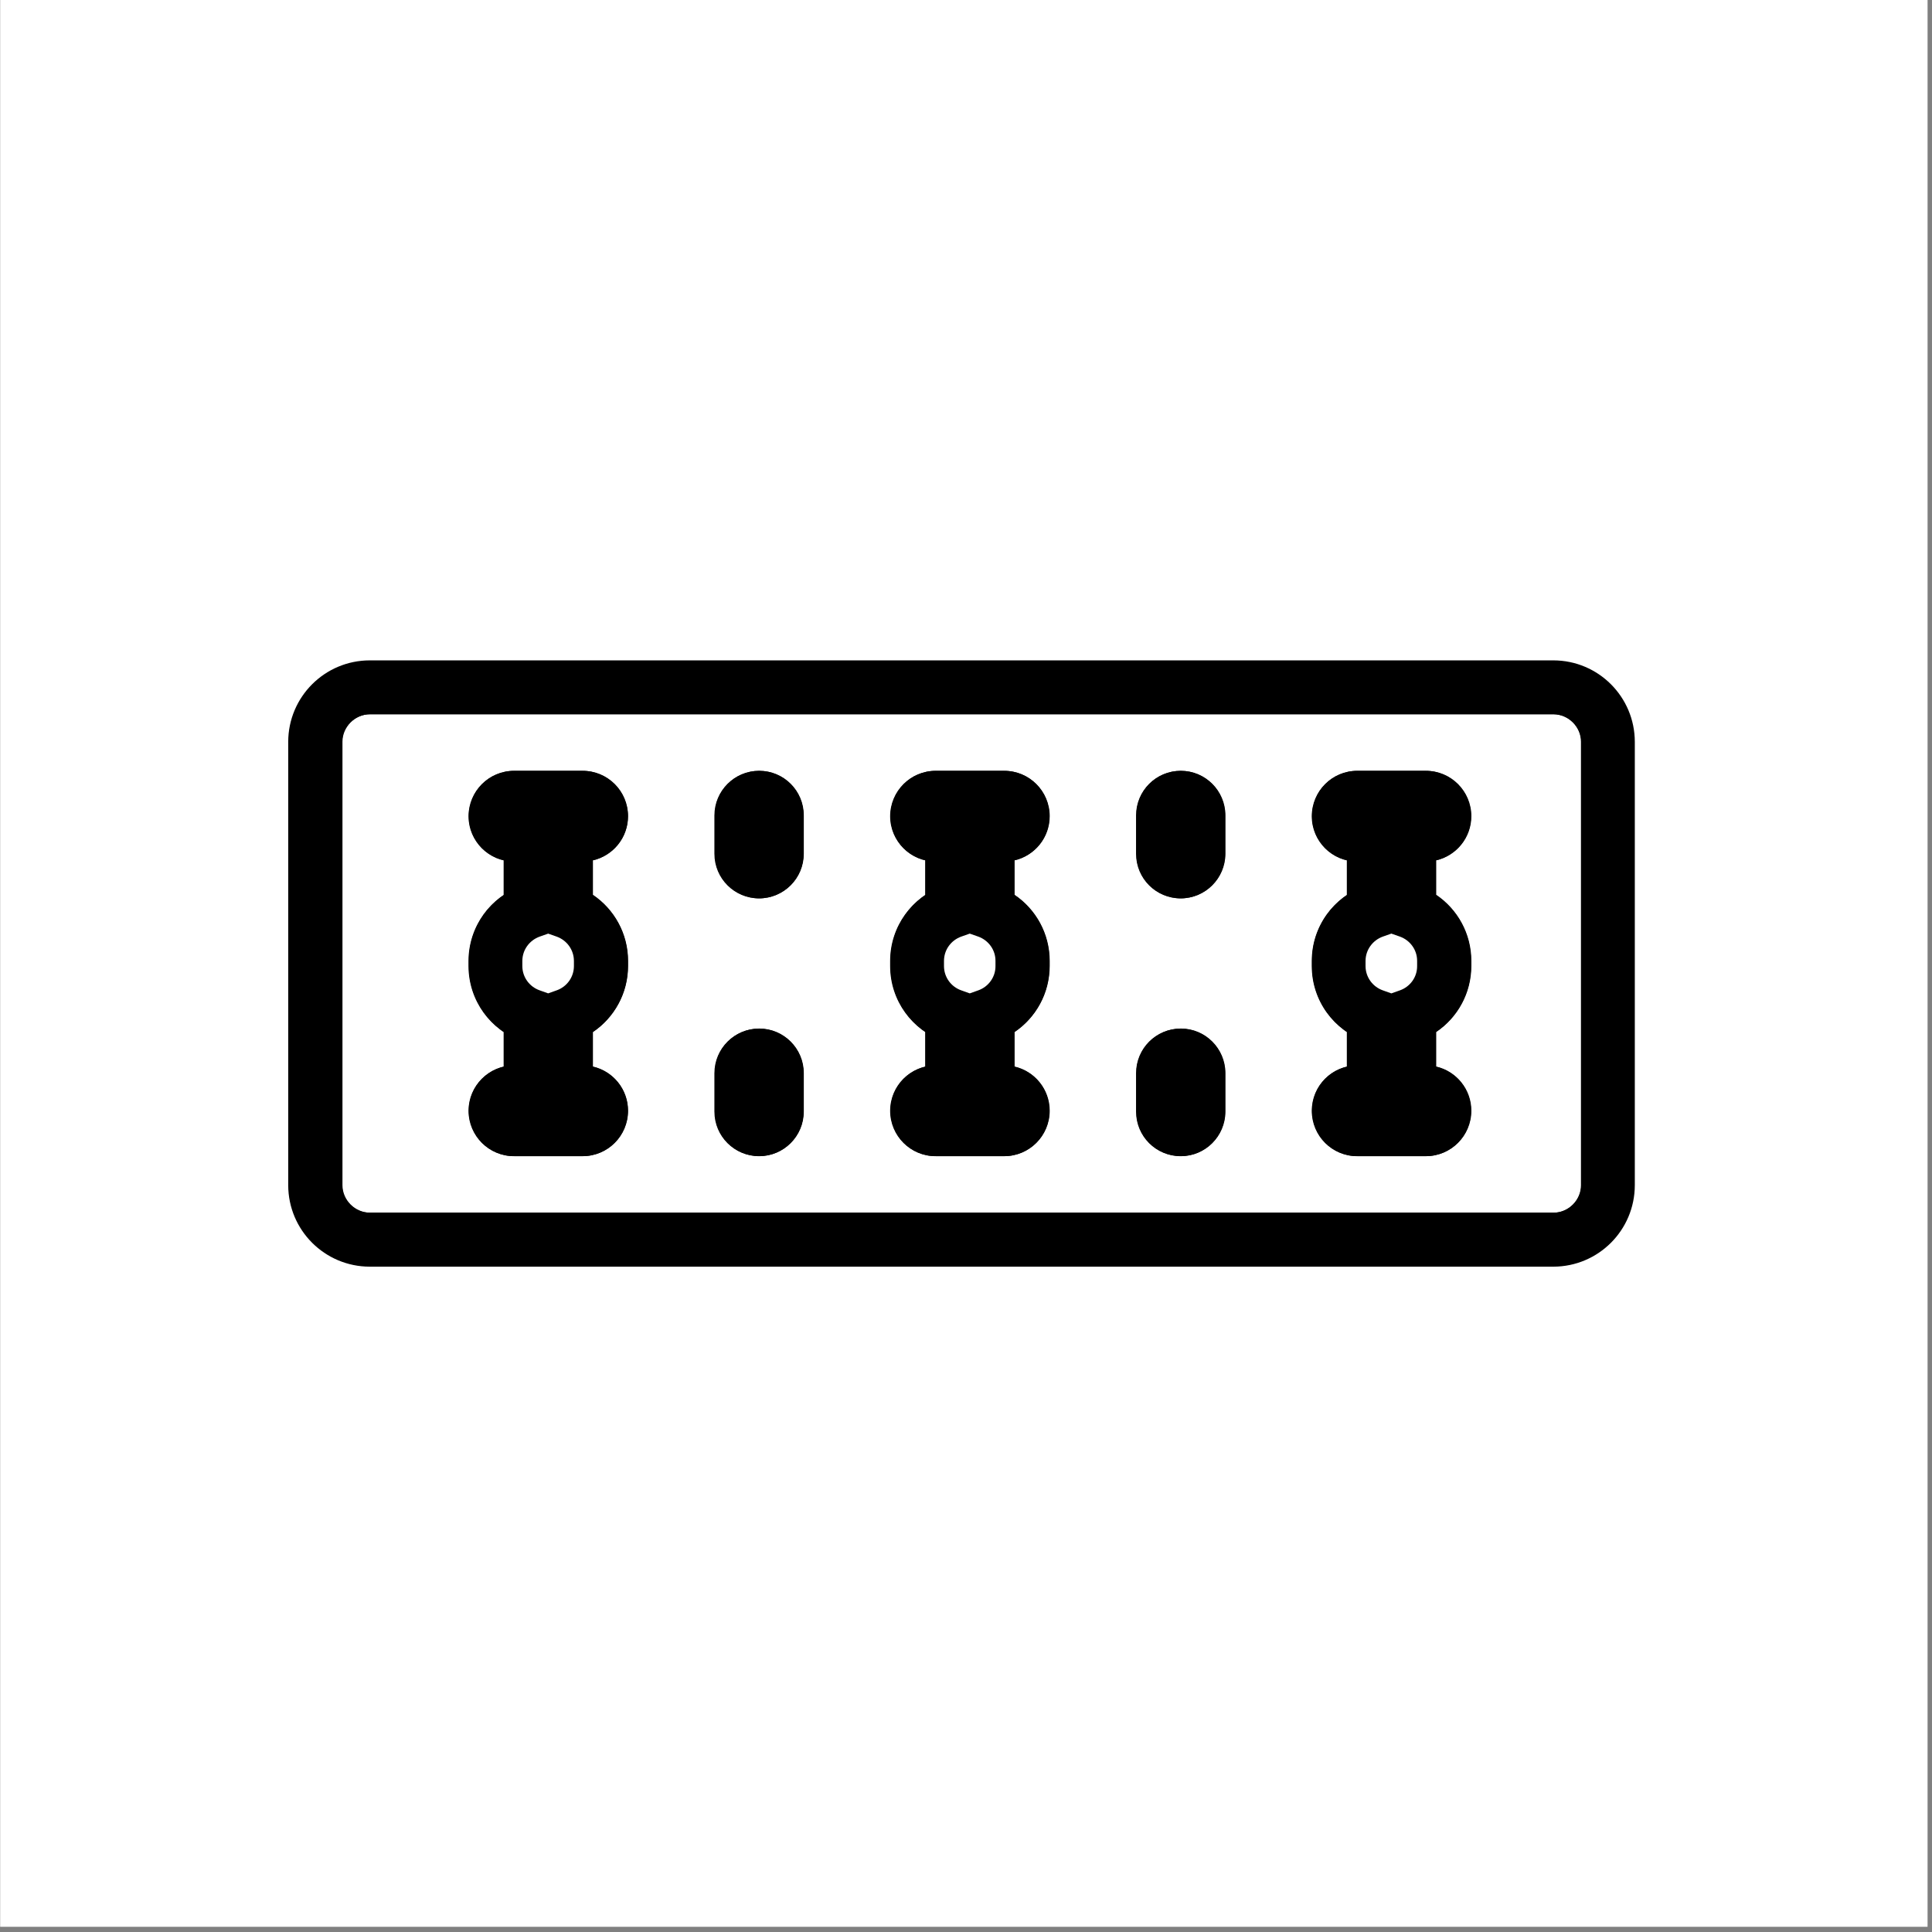
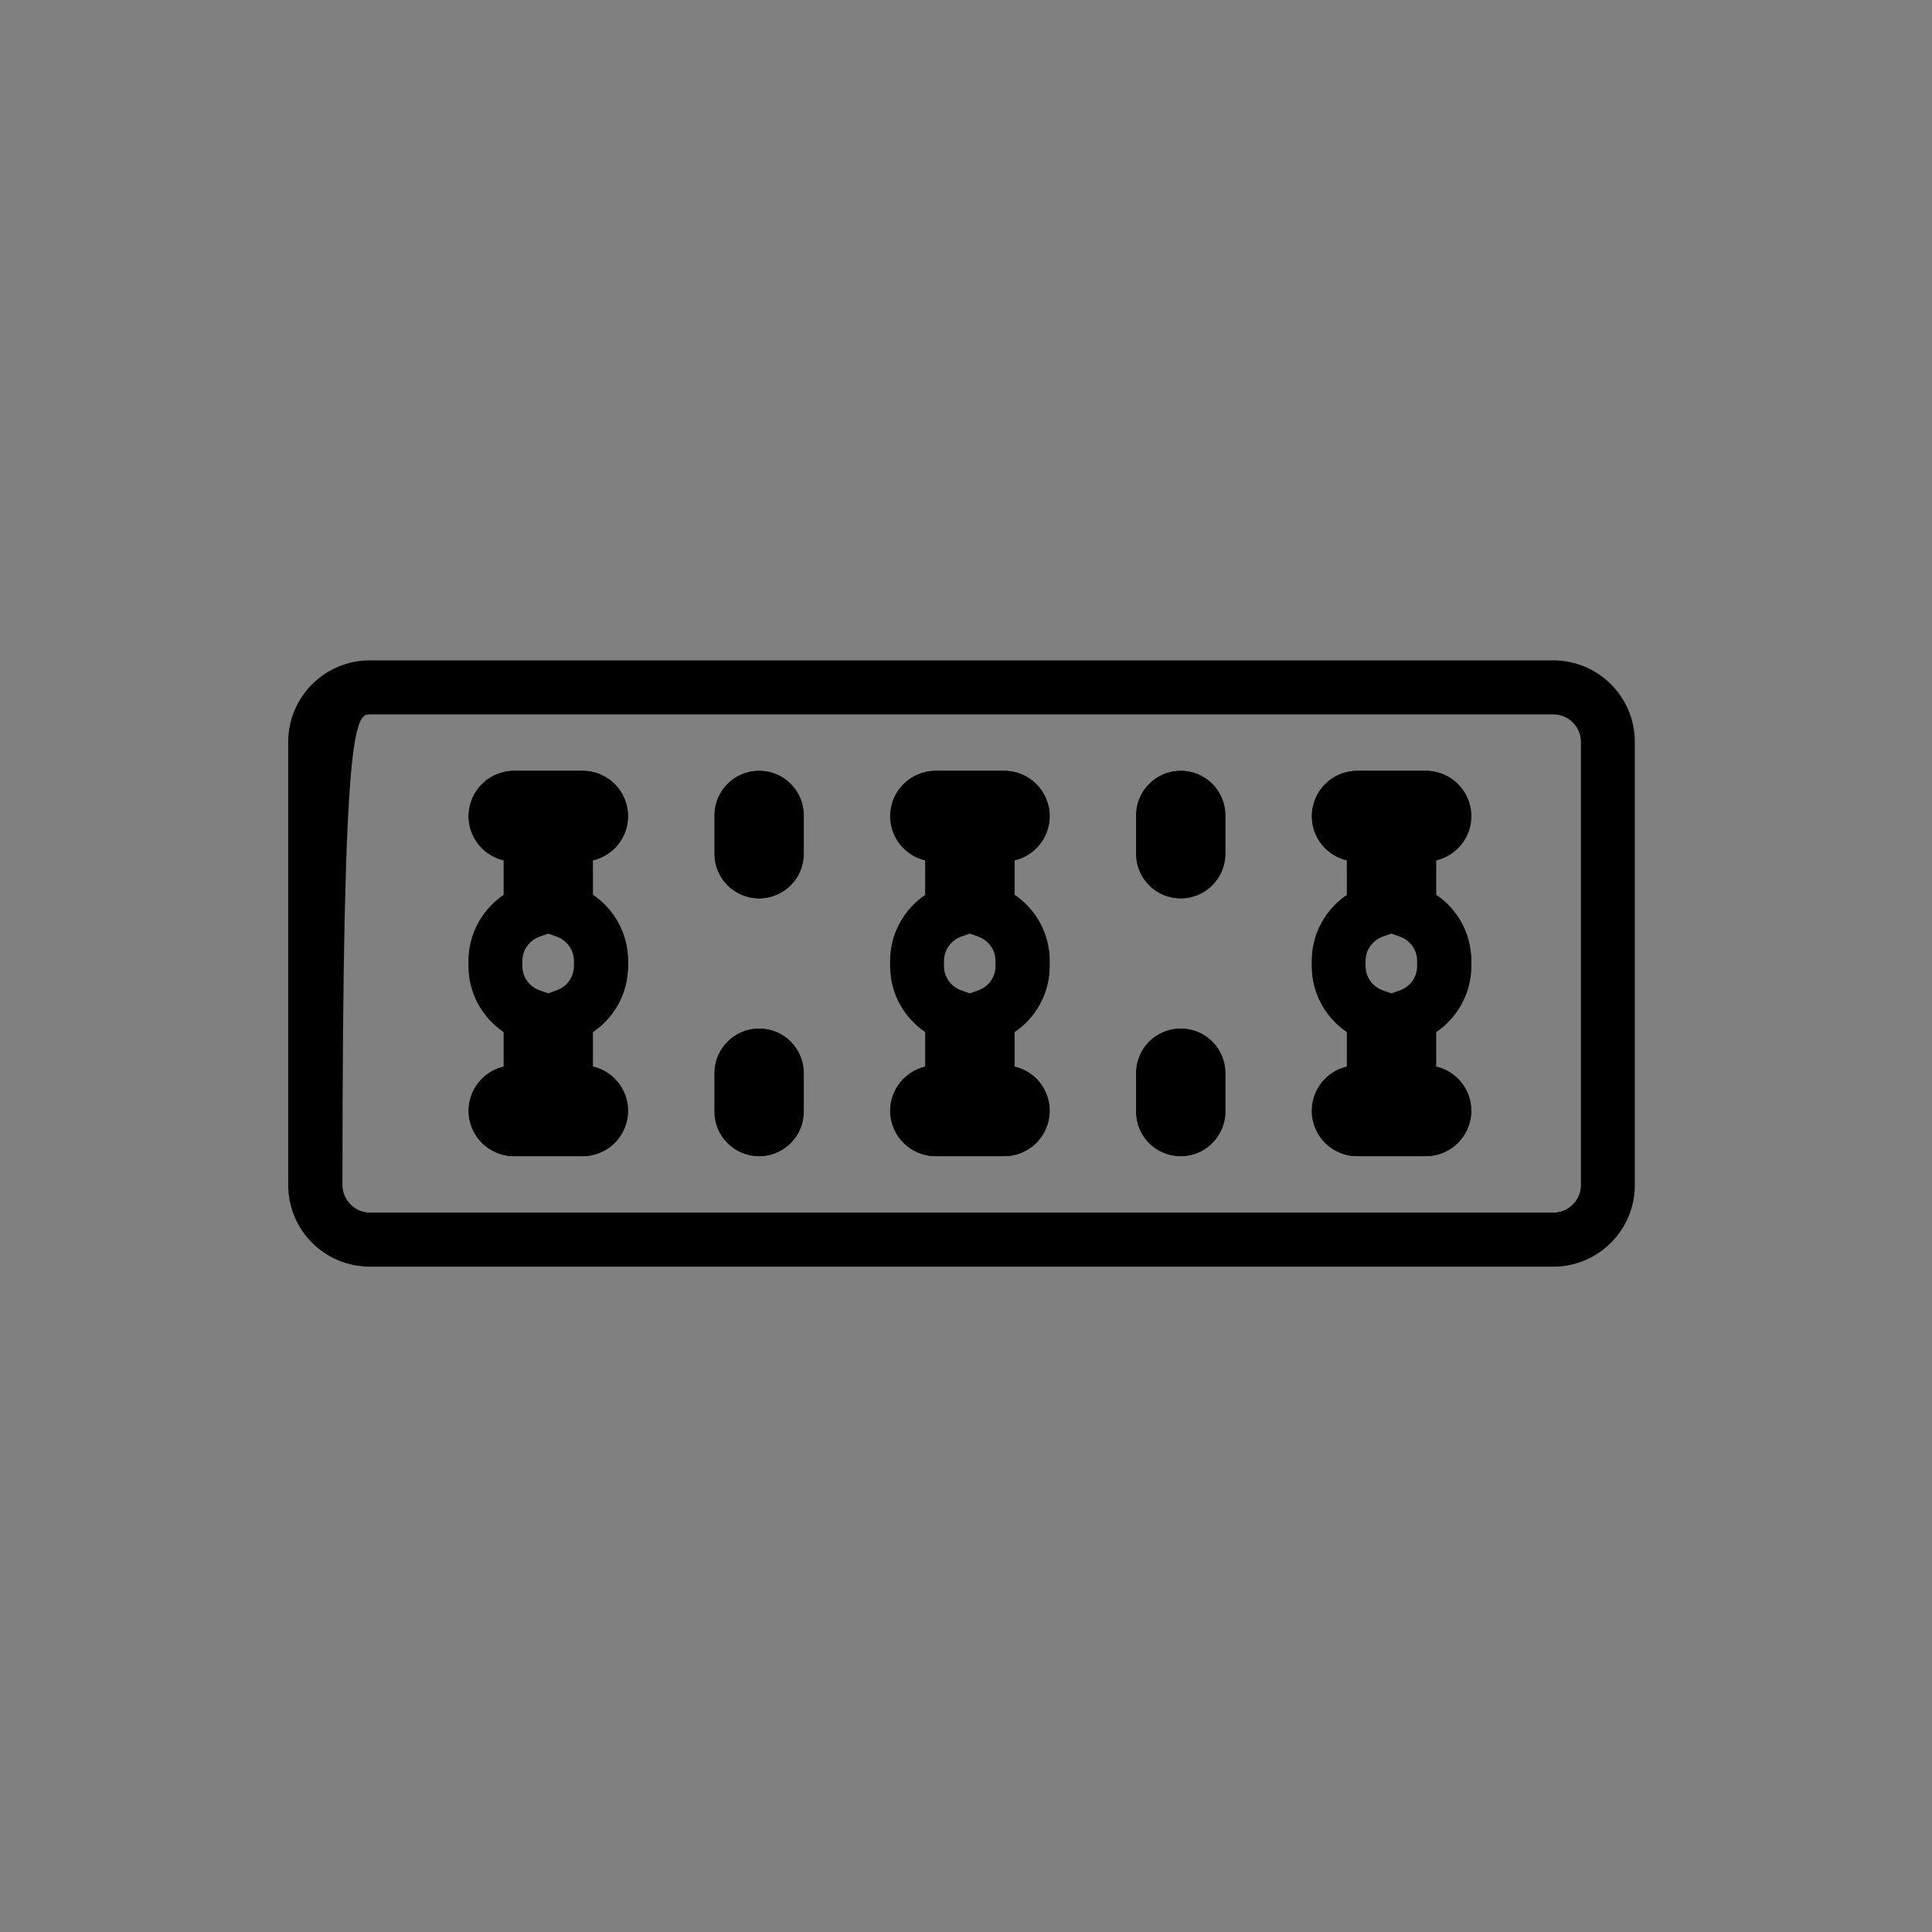
<svg xmlns="http://www.w3.org/2000/svg" width="100%" height="100%" viewBox="0 0 296 296" xml:space="preserve" style="fill-rule:evenodd;clip-rule:evenodd;stroke-linejoin:round;stroke-miterlimit:2;">
  <rect x="0" y="0" width="296" height="296" fill="#808080" stroke="none" />
  <g transform="matrix(1,0,0,1,-367.304,-1295.49)">
    <g transform="matrix(1.08,0,0,0.965,-29.359,45.283)">
-       <rect x="367.304" y="1295.49" width="273.421" height="305.971" style="fill:white;" />
-     </g>
+       </g>
    <g id="etracks-n.svg" transform="matrix(2.324,0,0,2.324,514.942,1443.13)">
      <g transform="matrix(1,0,0,1,-44.5,-20)">
        <g transform="matrix(1,0,0,1,-13296.7,-2397.3)">
          <g transform="matrix(5.556,0,0,5.556,13355.5,2428.22)">
            <g>
              <path d="M0,-3.613L0,-4.253C-0.292,-4.253 -0.528,-4.016 -0.528,-3.725L-0.528,-3.268C-0.528,-2.976 -0.292,-2.74 0,-2.74C0.292,-2.74 0.528,-2.976 0.528,-3.268L0.528,-3.725C0.528,-4.016 0.292,-4.253 0,-4.253L0,-3.613L0,-3.725L-0.111,-3.725C-0.111,-3.663 -0.061,-3.614 0,-3.613L0,-3.725L-0.111,-3.725L-0.111,-3.268L0,-3.268L0,-3.379C-0.061,-3.378 -0.111,-3.33 -0.111,-3.268L0,-3.268L0,-3.379L0,-3.268L0.112,-3.268C0.112,-3.33 0.062,-3.378 0,-3.379L0,-3.268L0.112,-3.268L0.112,-3.725L0,-3.725L0,-3.613C0.062,-3.614 0.112,-3.663 0.112,-3.725L0,-3.725L0,-3.613ZM0,-0.555L0,-1.194C-0.292,-1.194 -0.528,-0.958 -0.528,-0.666L-0.528,-0.209C-0.528,0.083 -0.292,0.319 0,0.319C0.292,0.319 0.528,0.083 0.528,-0.209L0.528,-0.666C0.528,-0.958 0.292,-1.194 0,-1.194L0,-0.555L0,-0.666L-0.111,-0.666C-0.111,-0.605 -0.061,-0.555 0,-0.555L0,-0.666L-0.111,-0.666L-0.111,-0.209L0,-0.209L0,-0.32C-0.061,-0.32 -0.111,-0.271 -0.111,-0.209L0,-0.209L0,-0.32L0,-0.209L0.112,-0.209C0.112,-0.271 0.062,-0.32 0,-0.32L0,-0.209L0.112,-0.209L0.112,-0.666L0,-0.666L0,-0.555C0.062,-0.555 0.112,-0.605 0.112,-0.666L0,-0.666L0,-0.555ZM-5.002,-3.613L-5.002,-4.253C-5.294,-4.253 -5.531,-4.016 -5.531,-3.725L-5.531,-3.268C-5.531,-2.976 -5.294,-2.74 -5.002,-2.74C-4.711,-2.74 -4.474,-2.976 -4.474,-3.268L-4.474,-3.725C-4.474,-4.016 -4.711,-4.253 -5.002,-4.253L-5.002,-3.613L-5.002,-3.725L-5.114,-3.725C-5.114,-3.663 -5.063,-3.614 -5.002,-3.613L-5.002,-3.725L-5.114,-3.725L-5.114,-3.268L-5.002,-3.268L-5.002,-3.379C-5.063,-3.378 -5.114,-3.33 -5.114,-3.268L-5.002,-3.268L-5.002,-3.379L-5.002,-3.268L-4.891,-3.268C-4.891,-3.33 -4.941,-3.378 -5.002,-3.379L-5.002,-3.268L-4.891,-3.268L-4.891,-3.725L-5.002,-3.725L-5.002,-3.613C-4.941,-3.614 -4.891,-3.663 -4.891,-3.725L-5.002,-3.725L-5.002,-3.613ZM-5.002,-0.555L-5.002,-1.194C-5.294,-1.194 -5.531,-0.958 -5.531,-0.666L-5.531,-0.209C-5.531,0.083 -5.294,0.319 -5.002,0.319C-4.711,0.319 -4.474,0.083 -4.474,-0.209L-4.474,-0.666C-4.474,-0.958 -4.711,-1.194 -5.002,-1.194L-5.002,-0.555L-5.002,-0.666L-5.114,-0.666C-5.114,-0.605 -5.063,-0.555 -5.002,-0.555L-5.002,-0.666L-5.114,-0.666L-5.114,-0.209L-5.002,-0.209L-5.002,-0.32C-5.063,-0.32 -5.114,-0.271 -5.114,-0.209L-5.002,-0.209L-5.002,-0.32L-5.002,-0.209L-4.891,-0.209C-4.891,-0.271 -4.941,-0.32 -5.002,-0.32L-5.002,-0.209L-4.891,-0.209L-4.891,-0.666L-5.002,-0.666L-5.002,-0.555C-4.941,-0.555 -4.891,-0.605 -4.891,-0.666L-5.002,-0.666L-5.002,-0.555ZM-7.295,-2.587L-6.976,-2.587L-6.976,-3.497L-7.295,-3.497L-7.295,-3.177L-7.097,-3.177C-6.799,-3.177 -6.558,-3.418 -6.558,-3.714C-6.558,-4.012 -6.799,-4.253 -7.097,-4.253L-7.91,-4.253C-8.208,-4.253 -8.448,-4.012 -8.449,-3.714C-8.448,-3.418 -8.208,-3.177 -7.91,-3.177L-7.712,-3.177L-7.712,-3.497L-8.032,-3.497L-8.032,-2.587L-7.712,-2.587L-7.818,-2.888C-8.186,-2.758 -8.448,-2.409 -8.449,-1.997L-8.449,-1.937C-8.448,-1.525 -8.186,-1.176 -7.818,-1.046L-7.712,-1.347L-8.032,-1.347L-8.032,-0.438L-7.712,-0.438L-7.712,-0.757L-7.91,-0.757C-8.208,-0.757 -8.448,-0.517 -8.449,-0.219C-8.448,0.078 -8.208,0.319 -7.91,0.319L-7.097,0.319C-6.799,0.319 -6.558,0.078 -6.558,-0.219C-6.558,-0.517 -6.799,-0.757 -7.097,-0.757L-7.295,-0.757L-7.295,-0.438L-6.976,-0.438L-6.976,-1.347L-7.295,-1.347L-7.188,-1.046C-6.822,-1.176 -6.559,-1.525 -6.558,-1.937L-6.558,-1.997C-6.559,-2.409 -6.822,-2.758 -7.188,-2.888L-7.295,-2.587L-6.976,-2.587L-7.295,-2.587L-7.402,-2.286C-7.283,-2.243 -7.198,-2.131 -7.198,-1.997L-7.198,-1.937C-7.198,-1.804 -7.283,-1.691 -7.402,-1.649L-7.615,-1.573L-7.615,-0.118L-7.097,-0.118L-7.097,-0.22L-7.198,-0.219L-7.097,-0.118L-7.097,-0.22L-7.198,-0.219L-7.097,-0.219L-7.097,-0.32L-7.198,-0.219L-7.097,-0.219L-7.097,-0.32L-7.91,-0.32L-7.91,-0.219L-7.81,-0.219L-7.91,-0.32L-7.91,-0.219L-7.81,-0.219L-7.91,-0.219L-7.91,-0.118L-7.81,-0.219L-7.91,-0.219L-7.91,-0.118L-7.392,-0.118L-7.392,-1.573L-7.605,-1.649C-7.724,-1.691 -7.81,-1.804 -7.81,-1.937L-7.81,-1.997C-7.81,-2.131 -7.724,-2.243 -7.605,-2.286L-7.392,-2.361L-7.392,-3.816L-7.91,-3.816L-7.91,-3.714L-7.81,-3.714L-7.91,-3.816L-7.91,-3.714L-7.81,-3.714L-7.91,-3.714L-7.91,-3.613L-7.81,-3.714L-7.91,-3.714L-7.91,-3.613L-7.097,-3.613L-7.097,-3.714L-7.198,-3.714L-7.097,-3.613L-7.097,-3.714L-7.198,-3.714L-7.097,-3.714L-7.097,-3.816L-7.198,-3.714L-7.097,-3.714L-7.097,-3.816L-7.615,-3.816L-7.615,-2.361L-7.402,-2.286L-7.295,-2.587ZM-2.293,-2.587L-1.973,-2.587L-1.973,-3.497L-2.293,-3.497L-2.293,-3.177L-2.095,-3.177C-1.796,-3.177 -1.556,-3.418 -1.556,-3.714C-1.556,-4.012 -1.796,-4.253 -2.095,-4.253L-2.908,-4.253C-3.205,-4.253 -3.446,-4.012 -3.446,-3.714C-3.446,-3.418 -3.205,-3.177 -2.908,-3.177L-2.71,-3.177L-2.71,-3.497L-3.03,-3.497L-3.03,-2.587L-2.71,-2.587L-2.816,-2.888C-3.183,-2.758 -3.446,-2.409 -3.446,-1.997L-3.446,-1.937C-3.446,-1.525 -3.183,-1.176 -2.816,-1.046L-2.71,-1.347L-3.03,-1.347L-3.03,-0.438L-2.71,-0.438L-2.71,-0.757L-2.908,-0.757C-3.205,-0.757 -3.446,-0.517 -3.446,-0.219C-3.446,0.078 -3.205,0.319 -2.908,0.319L-2.095,0.319C-1.797,0.319 -1.556,0.078 -1.556,-0.219C-1.556,-0.517 -1.796,-0.757 -2.095,-0.757L-2.293,-0.757L-2.293,-0.438L-1.973,-0.438L-1.973,-1.347L-2.293,-1.347L-2.186,-1.046C-1.819,-1.176 -1.556,-1.525 -1.556,-1.937L-1.556,-1.997C-1.556,-2.409 -1.819,-2.758 -2.186,-2.888L-2.293,-2.587L-1.973,-2.587L-2.293,-2.587L-2.399,-2.286C-2.281,-2.243 -2.195,-2.131 -2.196,-1.997L-2.196,-1.937C-2.195,-1.804 -2.281,-1.691 -2.399,-1.649L-2.613,-1.573L-2.613,-0.118L-2.095,-0.118L-2.095,-0.22L-2.196,-0.219L-2.095,-0.118L-2.095,-0.22L-2.196,-0.219L-2.095,-0.219L-2.095,-0.32L-2.196,-0.219L-2.095,-0.219L-2.095,-0.32L-2.908,-0.32L-2.908,-0.219L-2.807,-0.219L-2.908,-0.32L-2.908,-0.219L-2.807,-0.219L-2.908,-0.219L-2.908,-0.118L-2.807,-0.219L-2.908,-0.219L-2.908,-0.118L-2.39,-0.118L-2.39,-1.573L-2.603,-1.649C-2.722,-1.691 -2.807,-1.804 -2.807,-1.937L-2.807,-1.997C-2.807,-2.131 -2.722,-2.243 -2.603,-2.286L-2.39,-2.361L-2.39,-3.816L-2.908,-3.816L-2.908,-3.714L-2.807,-3.714L-2.908,-3.816L-2.908,-3.714L-2.807,-3.714L-2.908,-3.714L-2.908,-3.613L-2.807,-3.714L-2.908,-3.714L-2.908,-3.613L-2.095,-3.613L-2.095,-3.714L-2.196,-3.714L-2.095,-3.613L-2.095,-3.714L-2.196,-3.714L-2.095,-3.714L-2.095,-3.816L-2.196,-3.714L-2.095,-3.714L-2.095,-3.816L-2.613,-3.816L-2.613,-2.361L-2.399,-2.286L-2.293,-2.587ZM2.71,-2.587L3.029,-2.587L3.029,-3.497L2.71,-3.497L2.71,-3.177L2.908,-3.177C3.206,-3.177 3.446,-3.418 3.446,-3.714C3.446,-4.012 3.206,-4.253 2.908,-4.253L2.094,-4.253C1.797,-4.253 1.557,-4.012 1.557,-3.714C1.557,-3.418 1.797,-3.177 2.094,-3.177L2.293,-3.177L2.293,-3.497L1.973,-3.497L1.973,-2.587L2.293,-2.587L2.187,-2.888C1.819,-2.758 1.557,-2.409 1.557,-1.997L1.557,-1.937C1.557,-1.525 1.819,-1.176 2.187,-1.046L2.293,-1.347L1.973,-1.347L1.973,-0.438L2.293,-0.438L2.293,-0.757L2.094,-0.757C1.797,-0.757 1.557,-0.517 1.557,-0.219C1.557,0.078 1.797,0.319 2.094,0.319L2.908,0.319C3.206,0.319 3.446,0.078 3.446,-0.219C3.446,-0.516 3.206,-0.757 2.908,-0.757L2.71,-0.757L2.71,-0.438L3.029,-0.438L3.029,-1.347L2.71,-1.347L2.816,-1.046C3.184,-1.176 3.446,-1.526 3.446,-1.937L3.446,-1.997C3.446,-2.409 3.184,-2.758 2.816,-2.888L2.71,-2.587L3.029,-2.587L2.71,-2.587L2.604,-2.286C2.722,-2.243 2.808,-2.131 2.807,-1.997L2.807,-1.937C2.808,-1.803 2.722,-1.691 2.604,-1.649L2.39,-1.573L2.39,-0.118L2.908,-0.118L2.908,-0.22L2.807,-0.219L2.908,-0.118L2.908,-0.22L2.807,-0.219L2.908,-0.219L2.908,-0.32L2.807,-0.219L2.908,-0.219L2.908,-0.32L2.094,-0.32L2.094,-0.219L2.195,-0.219L2.094,-0.32L2.094,-0.219L2.195,-0.219L2.094,-0.219L2.094,-0.118L2.195,-0.219L2.094,-0.219L2.094,-0.118L2.612,-0.118L2.612,-1.573L2.399,-1.649C2.281,-1.691 2.195,-1.804 2.195,-1.937L2.195,-1.997C2.195,-2.131 2.281,-2.243 2.399,-2.286L2.612,-2.361L2.612,-3.816L2.094,-3.816L2.094,-3.714L2.195,-3.714L2.094,-3.816L2.094,-3.714L2.195,-3.714L2.094,-3.714L2.094,-3.613L2.195,-3.714L2.094,-3.714L2.094,-3.613L2.908,-3.613L2.908,-3.714L2.807,-3.714L2.908,-3.613L2.908,-3.714L2.807,-3.714L2.908,-3.714L2.908,-3.816L2.807,-3.714L2.908,-3.714L2.908,-3.816L2.39,-3.816L2.39,-2.361L2.604,-2.286L2.71,-2.587ZM4.424,1.63L4.424,0.99L-9.621,0.99C-9.799,0.99 -9.948,0.841 -9.949,0.664L-9.949,-4.598C-9.948,-4.775 -9.799,-4.924 -9.621,-4.924L4.424,-4.924C4.602,-4.924 4.751,-4.775 4.751,-4.598L4.751,0.664C4.751,0.841 4.602,0.99 4.424,0.99L4.424,1.63C4.958,1.629 5.389,1.197 5.39,0.664L5.39,-4.598C5.389,-5.131 4.958,-5.563 4.424,-5.564L-9.621,-5.564C-10.155,-5.563 -10.587,-5.131 -10.588,-4.598L-10.588,0.664C-10.587,1.197 -10.155,1.629 -9.621,1.63L4.424,1.63Z" style="fill-rule:nonzero;" />
            </g>
          </g>
          <g transform="matrix(5.556,0,0,5.556,13380.1,2435.49)">
            <g>
-               <path d="M0,-6.554L-14.045,-6.554C-14.401,-6.554 -14.692,-6.263 -14.692,-5.907L-14.692,-0.646C-14.692,-0.29 -14.401,0 -14.045,0L0,0C0.356,0 0.647,-0.29 0.647,-0.646L0.647,-5.907C0.647,-6.263 0.356,-6.554 0,-6.554M-14.045,-0.319C-14.223,-0.319 -14.372,-0.468 -14.372,-0.646L-14.372,-5.907C-14.372,-6.084 -14.223,-6.233 -14.045,-6.234L0,-6.234C0.178,-6.233 0.327,-6.085 0.327,-5.907L0.327,-0.646C0.327,-0.468 0.178,-0.319 0,-0.319L-14.045,-0.319ZM-1.515,-5.562L-2.329,-5.562C-2.626,-5.562 -2.867,-5.321 -2.867,-5.024C-2.867,-4.768 -2.689,-4.555 -2.45,-4.5L-2.45,-4.091C-2.702,-3.921 -2.867,-3.633 -2.867,-3.307L-2.867,-3.247C-2.867,-2.92 -2.702,-2.633 -2.45,-2.463L-2.45,-2.053C-2.689,-1.998 -2.867,-1.784 -2.867,-1.529C-2.867,-1.231 -2.626,-0.99 -2.329,-0.99L-1.515,-0.99C-1.218,-0.99 -0.977,-1.231 -0.977,-1.529C-0.977,-1.784 -1.155,-1.998 -1.394,-2.053L-1.394,-2.463C-1.142,-2.633 -0.978,-2.92 -0.977,-3.247L-0.977,-3.307C-0.978,-3.633 -1.142,-3.921 -1.394,-4.091L-1.394,-4.5C-1.155,-4.555 -0.977,-4.768 -0.977,-5.024C-0.977,-5.321 -1.218,-5.562 -1.515,-5.562M-2.329,-4.806C-2.45,-4.806 -2.548,-4.904 -2.548,-5.024C-2.548,-5.144 -2.45,-5.243 -2.329,-5.243L-1.515,-5.243C-1.395,-5.243 -1.297,-5.144 -1.297,-5.024C-1.297,-4.904 -1.395,-4.806 -1.515,-4.806L-1.714,-4.806L-1.714,-3.897C-1.471,-3.81 -1.297,-3.579 -1.297,-3.307L-1.297,-3.247C-1.297,-2.974 -1.471,-2.742 -1.714,-2.657L-1.714,-1.747L-1.515,-1.747C-1.395,-1.747 -1.297,-1.649 -1.297,-1.529C-1.297,-1.408 -1.395,-1.31 -1.515,-1.31L-2.329,-1.31C-2.45,-1.31 -2.548,-1.408 -2.548,-1.529C-2.548,-1.649 -2.45,-1.747 -2.329,-1.747L-2.131,-1.747L-2.131,-2.657C-2.373,-2.742 -2.548,-2.974 -2.548,-3.247L-2.548,-3.307C-2.548,-3.579 -2.373,-3.81 -2.131,-3.897L-2.131,-4.806L-2.329,-4.806ZM-4.423,-5.562C-4.715,-5.562 -4.951,-5.326 -4.951,-5.034L-4.951,-4.578C-4.951,-4.286 -4.715,-4.05 -4.423,-4.049C-4.132,-4.05 -3.896,-4.286 -3.895,-4.578L-3.895,-5.034C-3.896,-5.326 -4.132,-5.562 -4.423,-5.562M-4.423,-4.369C-4.538,-4.369 -4.632,-4.462 -4.632,-4.578L-4.632,-5.034C-4.632,-5.149 -4.538,-5.243 -4.423,-5.243C-4.308,-5.243 -4.215,-5.149 -4.215,-5.034L-4.215,-4.578C-4.215,-4.462 -4.308,-4.369 -4.423,-4.369M-6.518,-5.562L-7.331,-5.562C-7.629,-5.562 -7.869,-5.321 -7.869,-5.024C-7.869,-4.768 -7.692,-4.555 -7.453,-4.5L-7.453,-4.091C-7.704,-3.921 -7.869,-3.633 -7.869,-3.307L-7.869,-3.247C-7.869,-2.92 -7.704,-2.633 -7.453,-2.463L-7.453,-2.053C-7.692,-1.997 -7.869,-1.784 -7.869,-1.529C-7.869,-1.231 -7.629,-0.99 -7.331,-0.99L-6.518,-0.99C-6.221,-0.99 -5.98,-1.231 -5.98,-1.529C-5.98,-1.784 -6.158,-1.998 -6.397,-2.053L-6.397,-2.462C-6.145,-2.632 -5.981,-2.92 -5.98,-3.247L-5.98,-3.307C-5.981,-3.633 -6.145,-3.921 -6.397,-4.091L-6.397,-4.5C-6.158,-4.555 -5.98,-4.768 -5.98,-5.024C-5.98,-5.321 -6.221,-5.562 -6.518,-5.562M-7.331,-4.806C-7.452,-4.806 -7.55,-4.904 -7.55,-5.024C-7.55,-5.144 -7.452,-5.243 -7.331,-5.243L-6.518,-5.243C-6.397,-5.243 -6.3,-5.144 -6.3,-5.024C-6.3,-4.904 -6.397,-4.806 -6.518,-4.806L-6.717,-4.806L-6.717,-3.897C-6.473,-3.81 -6.3,-3.579 -6.3,-3.307L-6.3,-3.247C-6.3,-2.974 -6.473,-2.742 -6.717,-2.657L-6.717,-1.747L-6.518,-1.747C-6.397,-1.747 -6.3,-1.649 -6.3,-1.529C-6.3,-1.408 -6.397,-1.31 -6.518,-1.31L-7.331,-1.31C-7.452,-1.31 -7.55,-1.408 -7.55,-1.529C-7.55,-1.649 -7.452,-1.747 -7.331,-1.747L-7.133,-1.747L-7.133,-2.657C-7.376,-2.742 -7.55,-2.974 -7.55,-3.247L-7.55,-3.307C-7.55,-3.579 -7.376,-3.81 -7.133,-3.897L-7.133,-4.806L-7.331,-4.806ZM-9.426,-5.562C-9.718,-5.562 -9.954,-5.326 -9.954,-5.034L-9.954,-4.578C-9.954,-4.286 -9.718,-4.05 -9.426,-4.049C-9.134,-4.05 -8.898,-4.286 -8.898,-4.578L-8.898,-5.034C-8.898,-5.326 -9.134,-5.562 -9.426,-5.562M-9.426,-4.369C-9.541,-4.369 -9.634,-4.462 -9.634,-4.578L-9.634,-5.034C-9.634,-5.149 -9.541,-5.243 -9.426,-5.243C-9.311,-5.243 -9.218,-5.149 -9.218,-5.034L-9.218,-4.578C-9.218,-4.462 -9.311,-4.369 -9.426,-4.369M-11.521,-5.562L-12.334,-5.562C-12.631,-5.562 -12.872,-5.321 -12.872,-5.024C-12.872,-4.768 -12.694,-4.555 -12.456,-4.5L-12.456,-4.09C-12.707,-3.921 -12.872,-3.633 -12.872,-3.307L-12.872,-3.247C-12.872,-2.92 -12.707,-2.633 -12.456,-2.463L-12.456,-2.053C-12.694,-1.997 -12.872,-1.784 -12.872,-1.529C-12.872,-1.231 -12.631,-0.99 -12.334,-0.99L-11.521,-0.99C-11.223,-0.99 -10.983,-1.231 -10.983,-1.529C-10.983,-1.784 -11.16,-1.998 -11.4,-2.053L-11.4,-2.462C-11.148,-2.632 -10.983,-2.92 -10.983,-3.247L-10.983,-3.307C-10.983,-3.633 -11.148,-3.921 -11.4,-4.091L-11.4,-4.5C-11.16,-4.555 -10.983,-4.768 -10.983,-5.024C-10.983,-5.321 -11.223,-5.562 -11.521,-5.562M-12.334,-4.806C-12.454,-4.806 -12.552,-4.904 -12.552,-5.024C-12.552,-5.144 -12.454,-5.243 -12.334,-5.243L-11.521,-5.243C-11.4,-5.243 -11.302,-5.144 -11.302,-5.024C-11.302,-4.904 -11.4,-4.806 -11.521,-4.806L-11.719,-4.806L-11.719,-3.897C-11.476,-3.81 -11.302,-3.579 -11.302,-3.307L-11.302,-3.247C-11.302,-2.974 -11.476,-2.742 -11.719,-2.657L-11.719,-1.747L-11.521,-1.747C-11.4,-1.747 -11.302,-1.649 -11.302,-1.529C-11.302,-1.408 -11.4,-1.31 -11.521,-1.31L-12.334,-1.31C-12.454,-1.31 -12.552,-1.408 -12.552,-1.529C-12.552,-1.649 -12.454,-1.747 -12.334,-1.747L-12.135,-1.747L-12.135,-2.657C-12.379,-2.742 -12.552,-2.974 -12.552,-3.247L-12.552,-3.307C-12.552,-3.579 -12.379,-3.81 -12.135,-3.897L-12.135,-4.806L-12.334,-4.806ZM-4.423,-2.504C-4.715,-2.504 -4.951,-2.267 -4.951,-1.976L-4.951,-1.518C-4.951,-1.227 -4.715,-0.991 -4.423,-0.99C-4.132,-0.99 -3.896,-1.227 -3.895,-1.518L-3.895,-1.976C-3.896,-2.267 -4.132,-2.504 -4.423,-2.504M-4.423,-1.31C-4.538,-1.31 -4.632,-1.403 -4.632,-1.518L-4.632,-1.976C-4.632,-2.091 -4.538,-2.184 -4.423,-2.184C-4.308,-2.184 -4.215,-2.091 -4.215,-1.976L-4.215,-1.518C-4.215,-1.403 -4.308,-1.31 -4.423,-1.31M-9.426,-2.504C-9.718,-2.504 -9.954,-2.267 -9.954,-1.976L-9.954,-1.518C-9.954,-1.227 -9.718,-0.991 -9.426,-0.99C-9.135,-0.99 -8.898,-1.227 -8.898,-1.518L-8.898,-1.976C-8.898,-2.267 -9.135,-2.504 -9.426,-2.504M-9.426,-1.31C-9.541,-1.31 -9.634,-1.403 -9.634,-1.518L-9.634,-1.976C-9.634,-2.091 -9.541,-2.184 -9.426,-2.184C-9.311,-2.184 -9.218,-2.091 -9.218,-1.976L-9.218,-1.518C-9.218,-1.403 -9.311,-1.31 -9.426,-1.31" style="fill-rule:nonzero;" />
+               <path d="M0,-6.554L-14.045,-6.554C-14.401,-6.554 -14.692,-6.263 -14.692,-5.907L-14.692,-0.646C-14.692,-0.29 -14.401,0 -14.045,0L0,0C0.356,0 0.647,-0.29 0.647,-0.646L0.647,-5.907C0.647,-6.263 0.356,-6.554 0,-6.554M-14.045,-0.319C-14.223,-0.319 -14.372,-0.468 -14.372,-0.646C-14.372,-6.084 -14.223,-6.233 -14.045,-6.234L0,-6.234C0.178,-6.233 0.327,-6.085 0.327,-5.907L0.327,-0.646C0.327,-0.468 0.178,-0.319 0,-0.319L-14.045,-0.319ZM-1.515,-5.562L-2.329,-5.562C-2.626,-5.562 -2.867,-5.321 -2.867,-5.024C-2.867,-4.768 -2.689,-4.555 -2.45,-4.5L-2.45,-4.091C-2.702,-3.921 -2.867,-3.633 -2.867,-3.307L-2.867,-3.247C-2.867,-2.92 -2.702,-2.633 -2.45,-2.463L-2.45,-2.053C-2.689,-1.998 -2.867,-1.784 -2.867,-1.529C-2.867,-1.231 -2.626,-0.99 -2.329,-0.99L-1.515,-0.99C-1.218,-0.99 -0.977,-1.231 -0.977,-1.529C-0.977,-1.784 -1.155,-1.998 -1.394,-2.053L-1.394,-2.463C-1.142,-2.633 -0.978,-2.92 -0.977,-3.247L-0.977,-3.307C-0.978,-3.633 -1.142,-3.921 -1.394,-4.091L-1.394,-4.5C-1.155,-4.555 -0.977,-4.768 -0.977,-5.024C-0.977,-5.321 -1.218,-5.562 -1.515,-5.562M-2.329,-4.806C-2.45,-4.806 -2.548,-4.904 -2.548,-5.024C-2.548,-5.144 -2.45,-5.243 -2.329,-5.243L-1.515,-5.243C-1.395,-5.243 -1.297,-5.144 -1.297,-5.024C-1.297,-4.904 -1.395,-4.806 -1.515,-4.806L-1.714,-4.806L-1.714,-3.897C-1.471,-3.81 -1.297,-3.579 -1.297,-3.307L-1.297,-3.247C-1.297,-2.974 -1.471,-2.742 -1.714,-2.657L-1.714,-1.747L-1.515,-1.747C-1.395,-1.747 -1.297,-1.649 -1.297,-1.529C-1.297,-1.408 -1.395,-1.31 -1.515,-1.31L-2.329,-1.31C-2.45,-1.31 -2.548,-1.408 -2.548,-1.529C-2.548,-1.649 -2.45,-1.747 -2.329,-1.747L-2.131,-1.747L-2.131,-2.657C-2.373,-2.742 -2.548,-2.974 -2.548,-3.247L-2.548,-3.307C-2.548,-3.579 -2.373,-3.81 -2.131,-3.897L-2.131,-4.806L-2.329,-4.806ZM-4.423,-5.562C-4.715,-5.562 -4.951,-5.326 -4.951,-5.034L-4.951,-4.578C-4.951,-4.286 -4.715,-4.05 -4.423,-4.049C-4.132,-4.05 -3.896,-4.286 -3.895,-4.578L-3.895,-5.034C-3.896,-5.326 -4.132,-5.562 -4.423,-5.562M-4.423,-4.369C-4.538,-4.369 -4.632,-4.462 -4.632,-4.578L-4.632,-5.034C-4.632,-5.149 -4.538,-5.243 -4.423,-5.243C-4.308,-5.243 -4.215,-5.149 -4.215,-5.034L-4.215,-4.578C-4.215,-4.462 -4.308,-4.369 -4.423,-4.369M-6.518,-5.562L-7.331,-5.562C-7.629,-5.562 -7.869,-5.321 -7.869,-5.024C-7.869,-4.768 -7.692,-4.555 -7.453,-4.5L-7.453,-4.091C-7.704,-3.921 -7.869,-3.633 -7.869,-3.307L-7.869,-3.247C-7.869,-2.92 -7.704,-2.633 -7.453,-2.463L-7.453,-2.053C-7.692,-1.997 -7.869,-1.784 -7.869,-1.529C-7.869,-1.231 -7.629,-0.99 -7.331,-0.99L-6.518,-0.99C-6.221,-0.99 -5.98,-1.231 -5.98,-1.529C-5.98,-1.784 -6.158,-1.998 -6.397,-2.053L-6.397,-2.462C-6.145,-2.632 -5.981,-2.92 -5.98,-3.247L-5.98,-3.307C-5.981,-3.633 -6.145,-3.921 -6.397,-4.091L-6.397,-4.5C-6.158,-4.555 -5.98,-4.768 -5.98,-5.024C-5.98,-5.321 -6.221,-5.562 -6.518,-5.562M-7.331,-4.806C-7.452,-4.806 -7.55,-4.904 -7.55,-5.024C-7.55,-5.144 -7.452,-5.243 -7.331,-5.243L-6.518,-5.243C-6.397,-5.243 -6.3,-5.144 -6.3,-5.024C-6.3,-4.904 -6.397,-4.806 -6.518,-4.806L-6.717,-4.806L-6.717,-3.897C-6.473,-3.81 -6.3,-3.579 -6.3,-3.307L-6.3,-3.247C-6.3,-2.974 -6.473,-2.742 -6.717,-2.657L-6.717,-1.747L-6.518,-1.747C-6.397,-1.747 -6.3,-1.649 -6.3,-1.529C-6.3,-1.408 -6.397,-1.31 -6.518,-1.31L-7.331,-1.31C-7.452,-1.31 -7.55,-1.408 -7.55,-1.529C-7.55,-1.649 -7.452,-1.747 -7.331,-1.747L-7.133,-1.747L-7.133,-2.657C-7.376,-2.742 -7.55,-2.974 -7.55,-3.247L-7.55,-3.307C-7.55,-3.579 -7.376,-3.81 -7.133,-3.897L-7.133,-4.806L-7.331,-4.806ZM-9.426,-5.562C-9.718,-5.562 -9.954,-5.326 -9.954,-5.034L-9.954,-4.578C-9.954,-4.286 -9.718,-4.05 -9.426,-4.049C-9.134,-4.05 -8.898,-4.286 -8.898,-4.578L-8.898,-5.034C-8.898,-5.326 -9.134,-5.562 -9.426,-5.562M-9.426,-4.369C-9.541,-4.369 -9.634,-4.462 -9.634,-4.578L-9.634,-5.034C-9.634,-5.149 -9.541,-5.243 -9.426,-5.243C-9.311,-5.243 -9.218,-5.149 -9.218,-5.034L-9.218,-4.578C-9.218,-4.462 -9.311,-4.369 -9.426,-4.369M-11.521,-5.562L-12.334,-5.562C-12.631,-5.562 -12.872,-5.321 -12.872,-5.024C-12.872,-4.768 -12.694,-4.555 -12.456,-4.5L-12.456,-4.09C-12.707,-3.921 -12.872,-3.633 -12.872,-3.307L-12.872,-3.247C-12.872,-2.92 -12.707,-2.633 -12.456,-2.463L-12.456,-2.053C-12.694,-1.997 -12.872,-1.784 -12.872,-1.529C-12.872,-1.231 -12.631,-0.99 -12.334,-0.99L-11.521,-0.99C-11.223,-0.99 -10.983,-1.231 -10.983,-1.529C-10.983,-1.784 -11.16,-1.998 -11.4,-2.053L-11.4,-2.462C-11.148,-2.632 -10.983,-2.92 -10.983,-3.247L-10.983,-3.307C-10.983,-3.633 -11.148,-3.921 -11.4,-4.091L-11.4,-4.5C-11.16,-4.555 -10.983,-4.768 -10.983,-5.024C-10.983,-5.321 -11.223,-5.562 -11.521,-5.562M-12.334,-4.806C-12.454,-4.806 -12.552,-4.904 -12.552,-5.024C-12.552,-5.144 -12.454,-5.243 -12.334,-5.243L-11.521,-5.243C-11.4,-5.243 -11.302,-5.144 -11.302,-5.024C-11.302,-4.904 -11.4,-4.806 -11.521,-4.806L-11.719,-4.806L-11.719,-3.897C-11.476,-3.81 -11.302,-3.579 -11.302,-3.307L-11.302,-3.247C-11.302,-2.974 -11.476,-2.742 -11.719,-2.657L-11.719,-1.747L-11.521,-1.747C-11.4,-1.747 -11.302,-1.649 -11.302,-1.529C-11.302,-1.408 -11.4,-1.31 -11.521,-1.31L-12.334,-1.31C-12.454,-1.31 -12.552,-1.408 -12.552,-1.529C-12.552,-1.649 -12.454,-1.747 -12.334,-1.747L-12.135,-1.747L-12.135,-2.657C-12.379,-2.742 -12.552,-2.974 -12.552,-3.247L-12.552,-3.307C-12.552,-3.579 -12.379,-3.81 -12.135,-3.897L-12.135,-4.806L-12.334,-4.806ZM-4.423,-2.504C-4.715,-2.504 -4.951,-2.267 -4.951,-1.976L-4.951,-1.518C-4.951,-1.227 -4.715,-0.991 -4.423,-0.99C-4.132,-0.99 -3.896,-1.227 -3.895,-1.518L-3.895,-1.976C-3.896,-2.267 -4.132,-2.504 -4.423,-2.504M-4.423,-1.31C-4.538,-1.31 -4.632,-1.403 -4.632,-1.518L-4.632,-1.976C-4.632,-2.091 -4.538,-2.184 -4.423,-2.184C-4.308,-2.184 -4.215,-2.091 -4.215,-1.976L-4.215,-1.518C-4.215,-1.403 -4.308,-1.31 -4.423,-1.31M-9.426,-2.504C-9.718,-2.504 -9.954,-2.267 -9.954,-1.976L-9.954,-1.518C-9.954,-1.227 -9.718,-0.991 -9.426,-0.99C-9.135,-0.99 -8.898,-1.227 -8.898,-1.518L-8.898,-1.976C-8.898,-2.267 -9.135,-2.504 -9.426,-2.504M-9.426,-1.31C-9.541,-1.31 -9.634,-1.403 -9.634,-1.518L-9.634,-1.976C-9.634,-2.091 -9.541,-2.184 -9.426,-2.184C-9.311,-2.184 -9.218,-2.091 -9.218,-1.976L-9.218,-1.518C-9.218,-1.403 -9.311,-1.31 -9.426,-1.31" style="fill-rule:nonzero;" />
            </g>
          </g>
        </g>
      </g>
    </g>
  </g>
</svg>